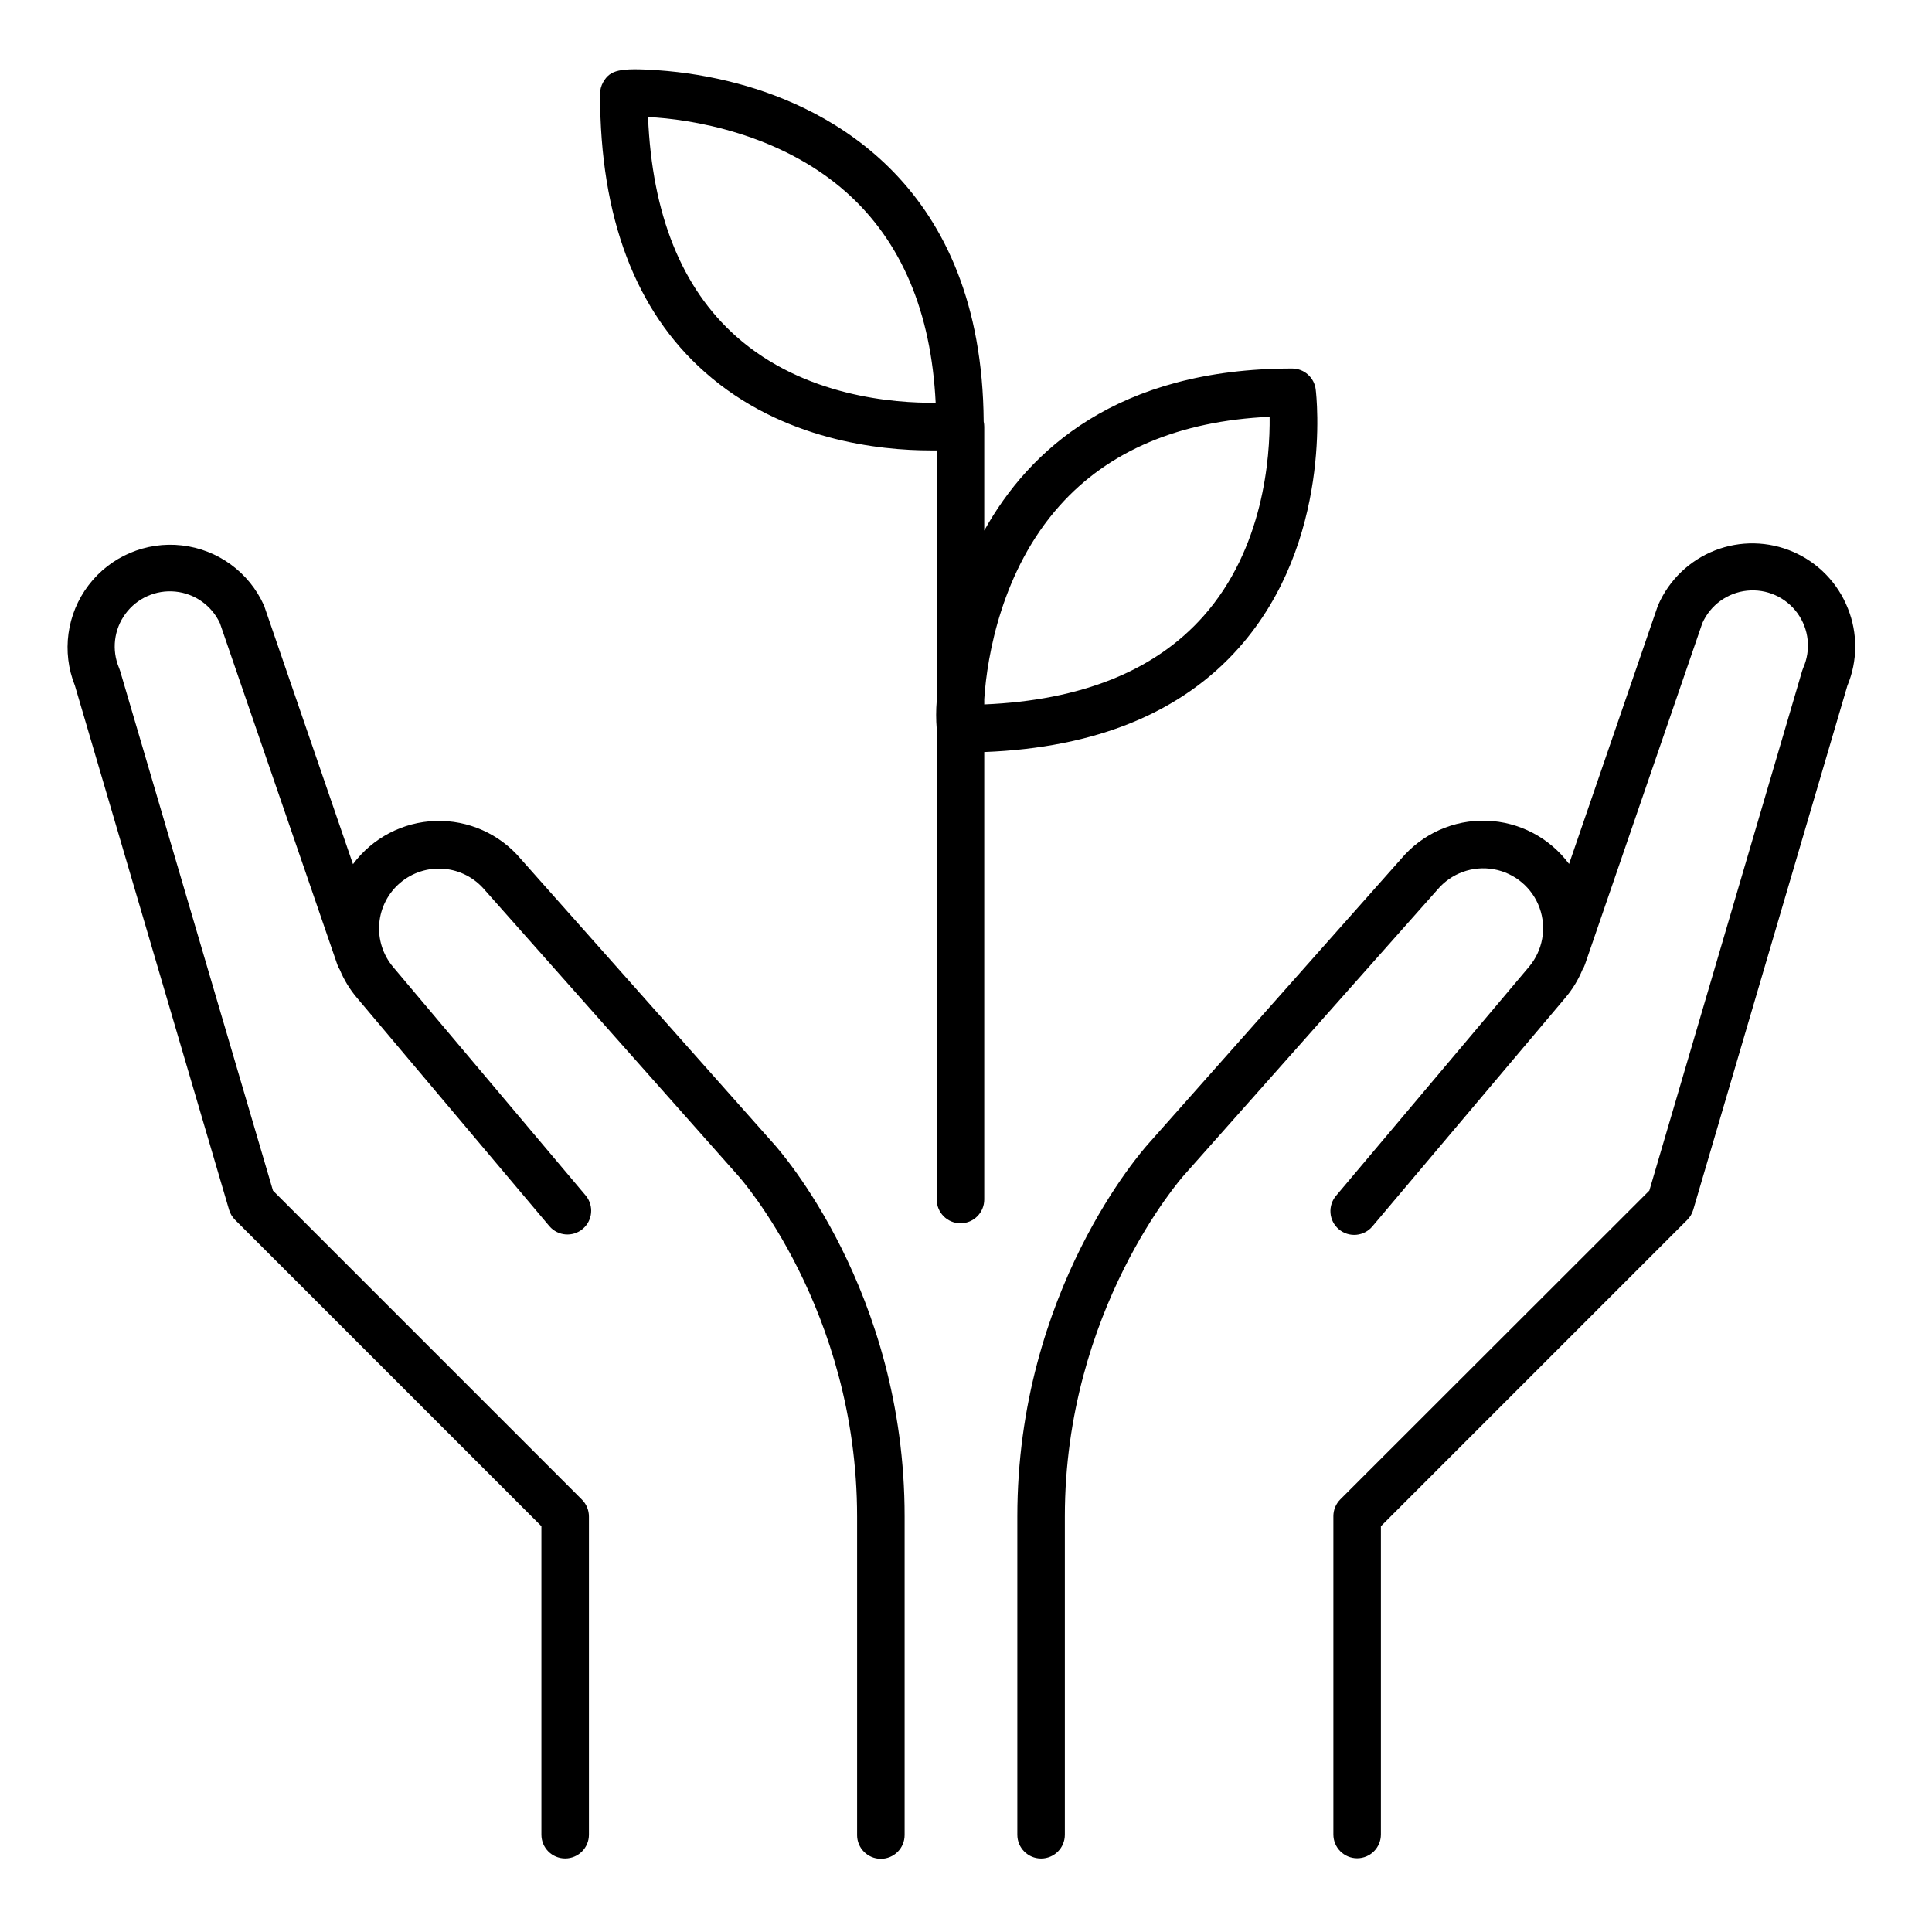
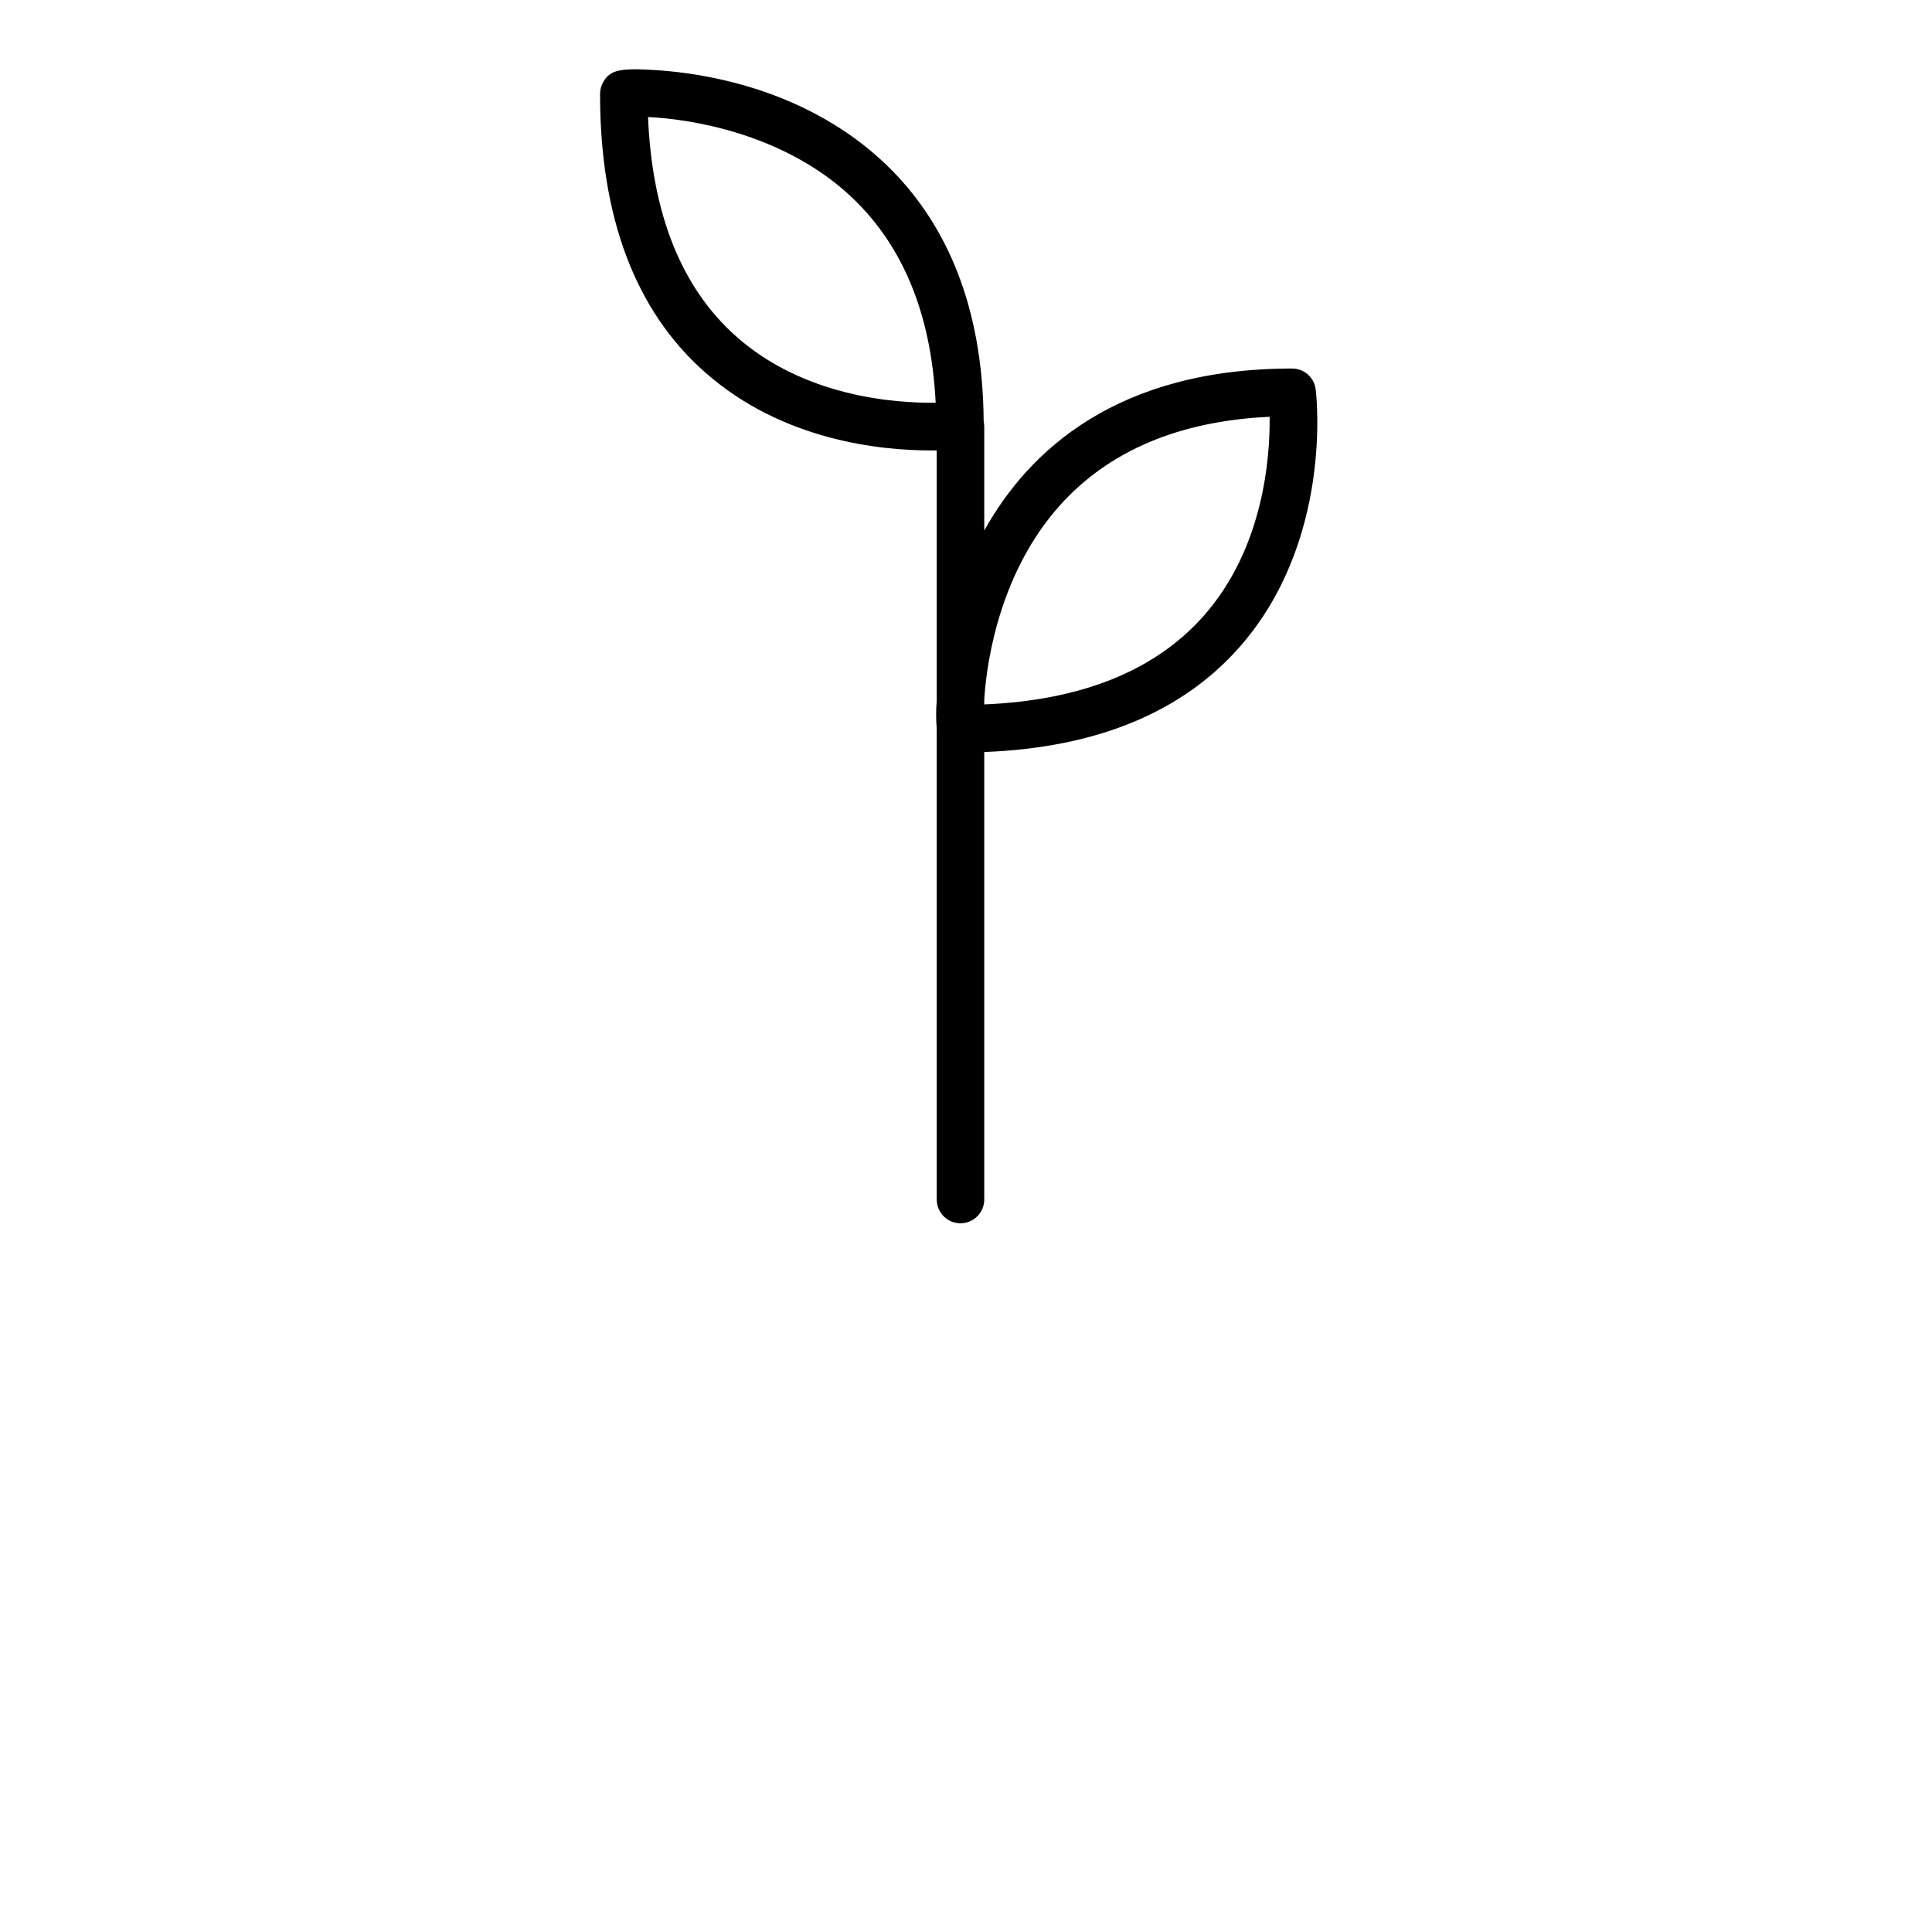
<svg xmlns="http://www.w3.org/2000/svg" fill="#000000" width="800px" height="800px" version="1.1" viewBox="144 144 512 512">
  <g>
-     <path d="m349.11 447.19-67.105-75.57c-5.59-6.625-13.902-10.328-22.566-10.055-8.664 0.273-16.73 4.492-21.895 11.453l-23.441-68.18c0-0.152-0.113-0.32-0.184-0.477h0.004c-3.949-8.73-12.199-14.742-21.719-15.824-9.516-1.086-18.906 2.91-24.719 10.527s-7.195 17.727-3.637 26.625l40.863 138.93c0.301 1.008 0.848 1.93 1.598 2.672l81.168 81.168v81.758c0 3.481 2.82 6.297 6.297 6.297 3.481 0 6.301-2.816 6.301-6.297v-84.344c-0.004-1.672-0.668-3.273-1.848-4.453l-81.883-81.895-40.516-137.74c-0.074-0.25-0.164-0.5-0.266-0.742-2.019-4.754-1.383-10.219 1.68-14.379 3.059-4.16 8.086-6.398 13.227-5.887 5.137 0.508 9.625 3.691 11.809 8.371l31.098 90.434c0.164 0.492 0.391 0.965 0.672 1.398 1.113 2.691 2.641 5.195 4.519 7.418l51.066 60.598c2.258 2.586 6.176 2.887 8.801 0.672 2.625-2.215 2.992-6.125 0.828-8.789l-51.066-60.598c-2.715-3.215-4.039-7.375-3.684-11.566 0.352-4.191 2.356-8.07 5.57-10.781 3.215-2.715 7.375-4.039 11.566-3.684 4.191 0.352 8.07 2.359 10.785 5.57l0.098 0.113 67.176 75.738c0.309 0.352 31.434 35.281 31.434 90.266v84.375h-0.004c0 3.481 2.82 6.297 6.297 6.297 3.481 0 6.301-2.816 6.301-6.297v-84.441c0.027-59.801-33.266-97.168-34.625-98.68z" />
-     <path d="m633.71 305.25c-2.641-6.711-7.84-12.102-14.453-14.984-6.613-2.883-14.102-3.023-20.816-0.387-6.715 2.633-12.109 7.824-15 14.434 0 0.152-0.125 0.309-0.184 0.477l-23.441 68.168c-5.164-6.961-13.227-11.184-21.891-11.453-8.664-0.273-16.977 3.43-22.57 10.055l-67.047 75.57c-1.398 1.566-34.707 38.934-34.707 98.734v84.375-0.004c0 3.481 2.82 6.297 6.297 6.297 3.481 0 6.297-2.816 6.297-6.297v-84.371c0-54.746 31.137-89.914 31.488-90.32l67.176-75.684 0.098-0.113c3.656-4.332 9.348-6.383 14.926-5.379 5.578 1.004 10.199 4.906 12.121 10.238 1.918 5.332 0.848 11.281-2.809 15.613l-51.066 60.598c-1.113 1.27-1.664 2.938-1.535 4.621 0.125 1.688 0.926 3.25 2.219 4.336 1.293 1.09 2.969 1.613 4.648 1.457 1.684-0.16 3.231-0.988 4.297-2.297l51.094-60.543c1.883-2.231 3.406-4.734 4.519-7.43 0.281-0.438 0.508-0.906 0.672-1.398l31.098-90.434c2.129-4.773 6.641-8.051 11.836-8.594 5.195-0.543 10.289 1.727 13.359 5.957 3.066 4.227 3.648 9.773 1.52 14.543-0.102 0.242-0.191 0.492-0.266 0.742l-40.5 137.74-81.883 81.824c-1.18 1.18-1.848 2.781-1.848 4.453v84.375-0.004c0 3.481 2.82 6.301 6.297 6.301 3.481 0 6.297-2.82 6.297-6.301v-81.699l81.168-81.168h0.004c0.746-0.746 1.297-1.664 1.594-2.676l40.863-138.93h0.004c2.715-6.535 2.762-13.875 0.125-20.445z" />
    <path d="m492.68 247.26c-0.355-3.188-3.047-5.598-6.254-5.598-46.363 0-69.777 21.734-81.59 42.938v-27.488c0.004-0.473-0.051-0.941-0.152-1.398-0.418-62.809-40.977-83.102-65.215-89.566-6.977-1.863-14.113-3.051-21.316-3.543-9.879-0.645-12.426-0.098-14.289 3.137-0.574 0.996-0.863 2.137-0.84 3.289 0 32.551 9.375 57.379 27.809 73.625 20.461 18.109 46.461 20.711 59.73 20.711h1.68v66.336c-0.203 2.488-0.203 4.984 0 7.473v124.71c0 3.477 2.82 6.297 6.297 6.297 3.477 0 6.297-2.82 6.297-6.297v-118.59c29.57-1.133 52.27-10.426 67.551-27.695 24.887-28.117 20.492-66.742 20.293-68.336zm-153.59-14.109c-14.457-12.832-22.293-32.383-23.355-58.133 11.055 0.504 34.902 4.199 52.66 20.039 14.539 12.988 22.391 31.699 23.566 55.672-10.844 0.141-34.875-1.594-52.871-17.578zm123.8 74.172c-12.82 14.441-32.34 22.281-58.051 23.355v-1.398c0.742-11.559 4.731-34.203 19.957-51.25 12.988-14.551 31.699-22.473 55.672-23.578 0.125 10.816-1.598 34.891-17.578 52.871z" />
  </g>
</svg>